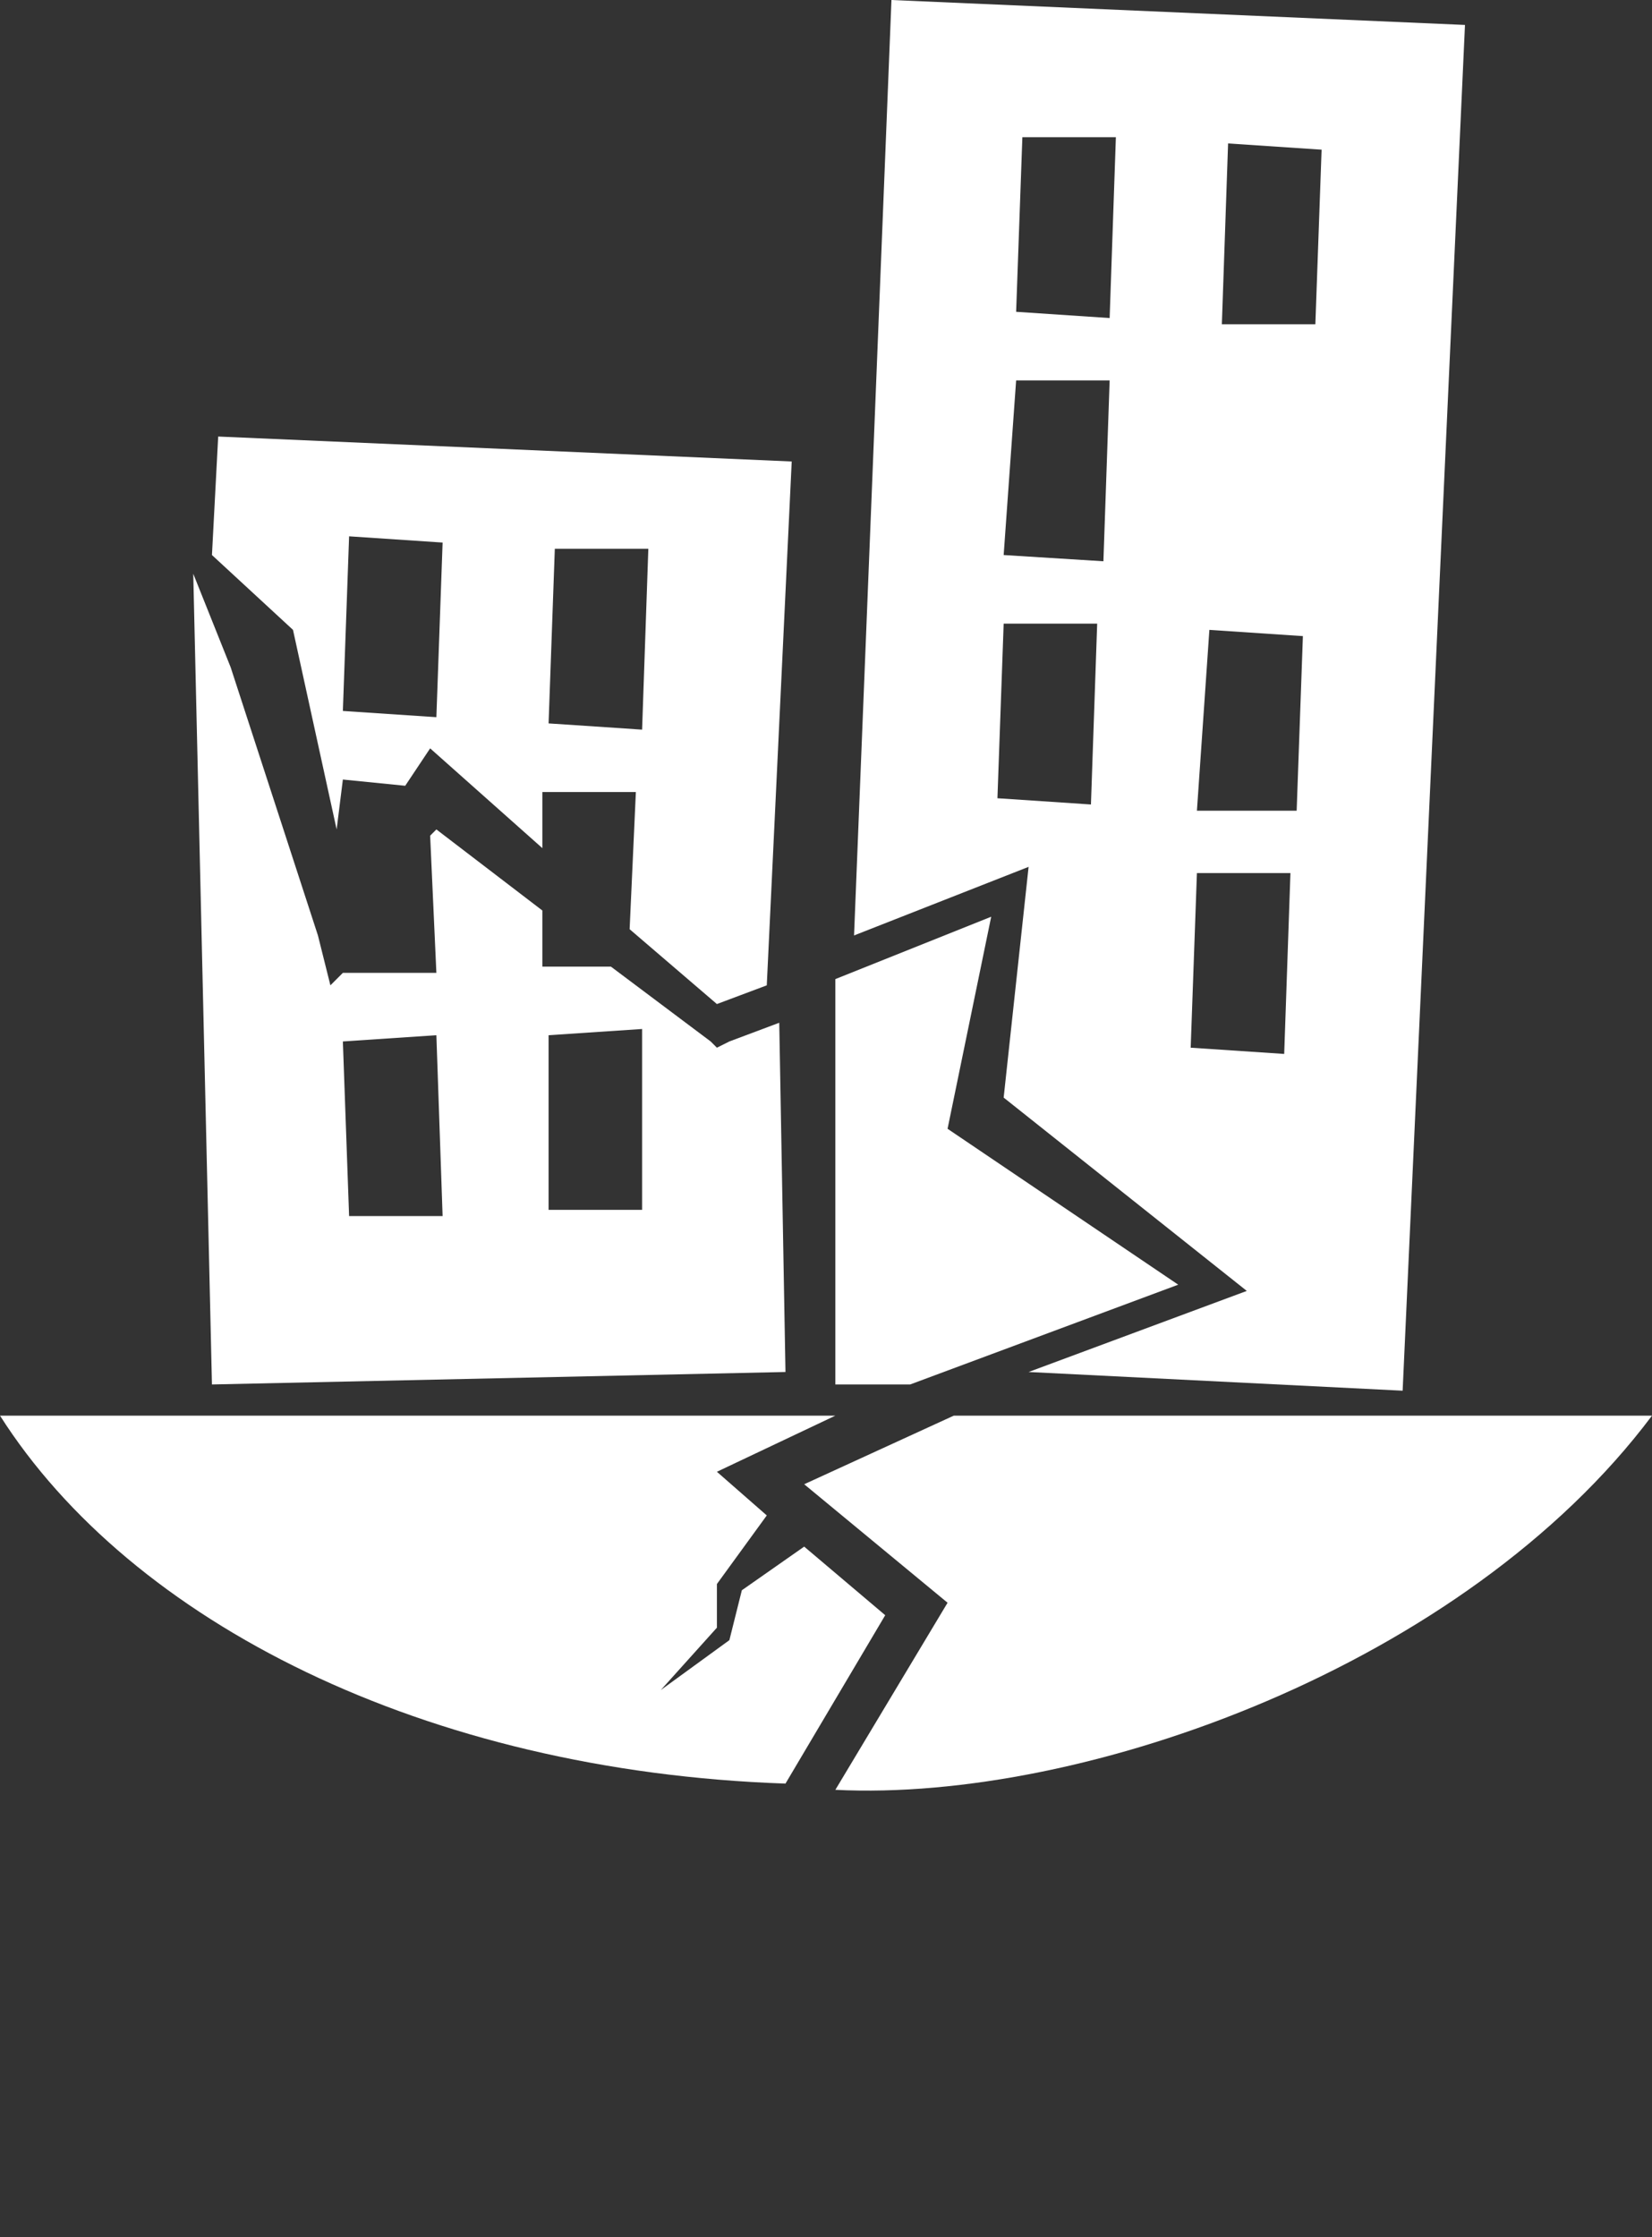
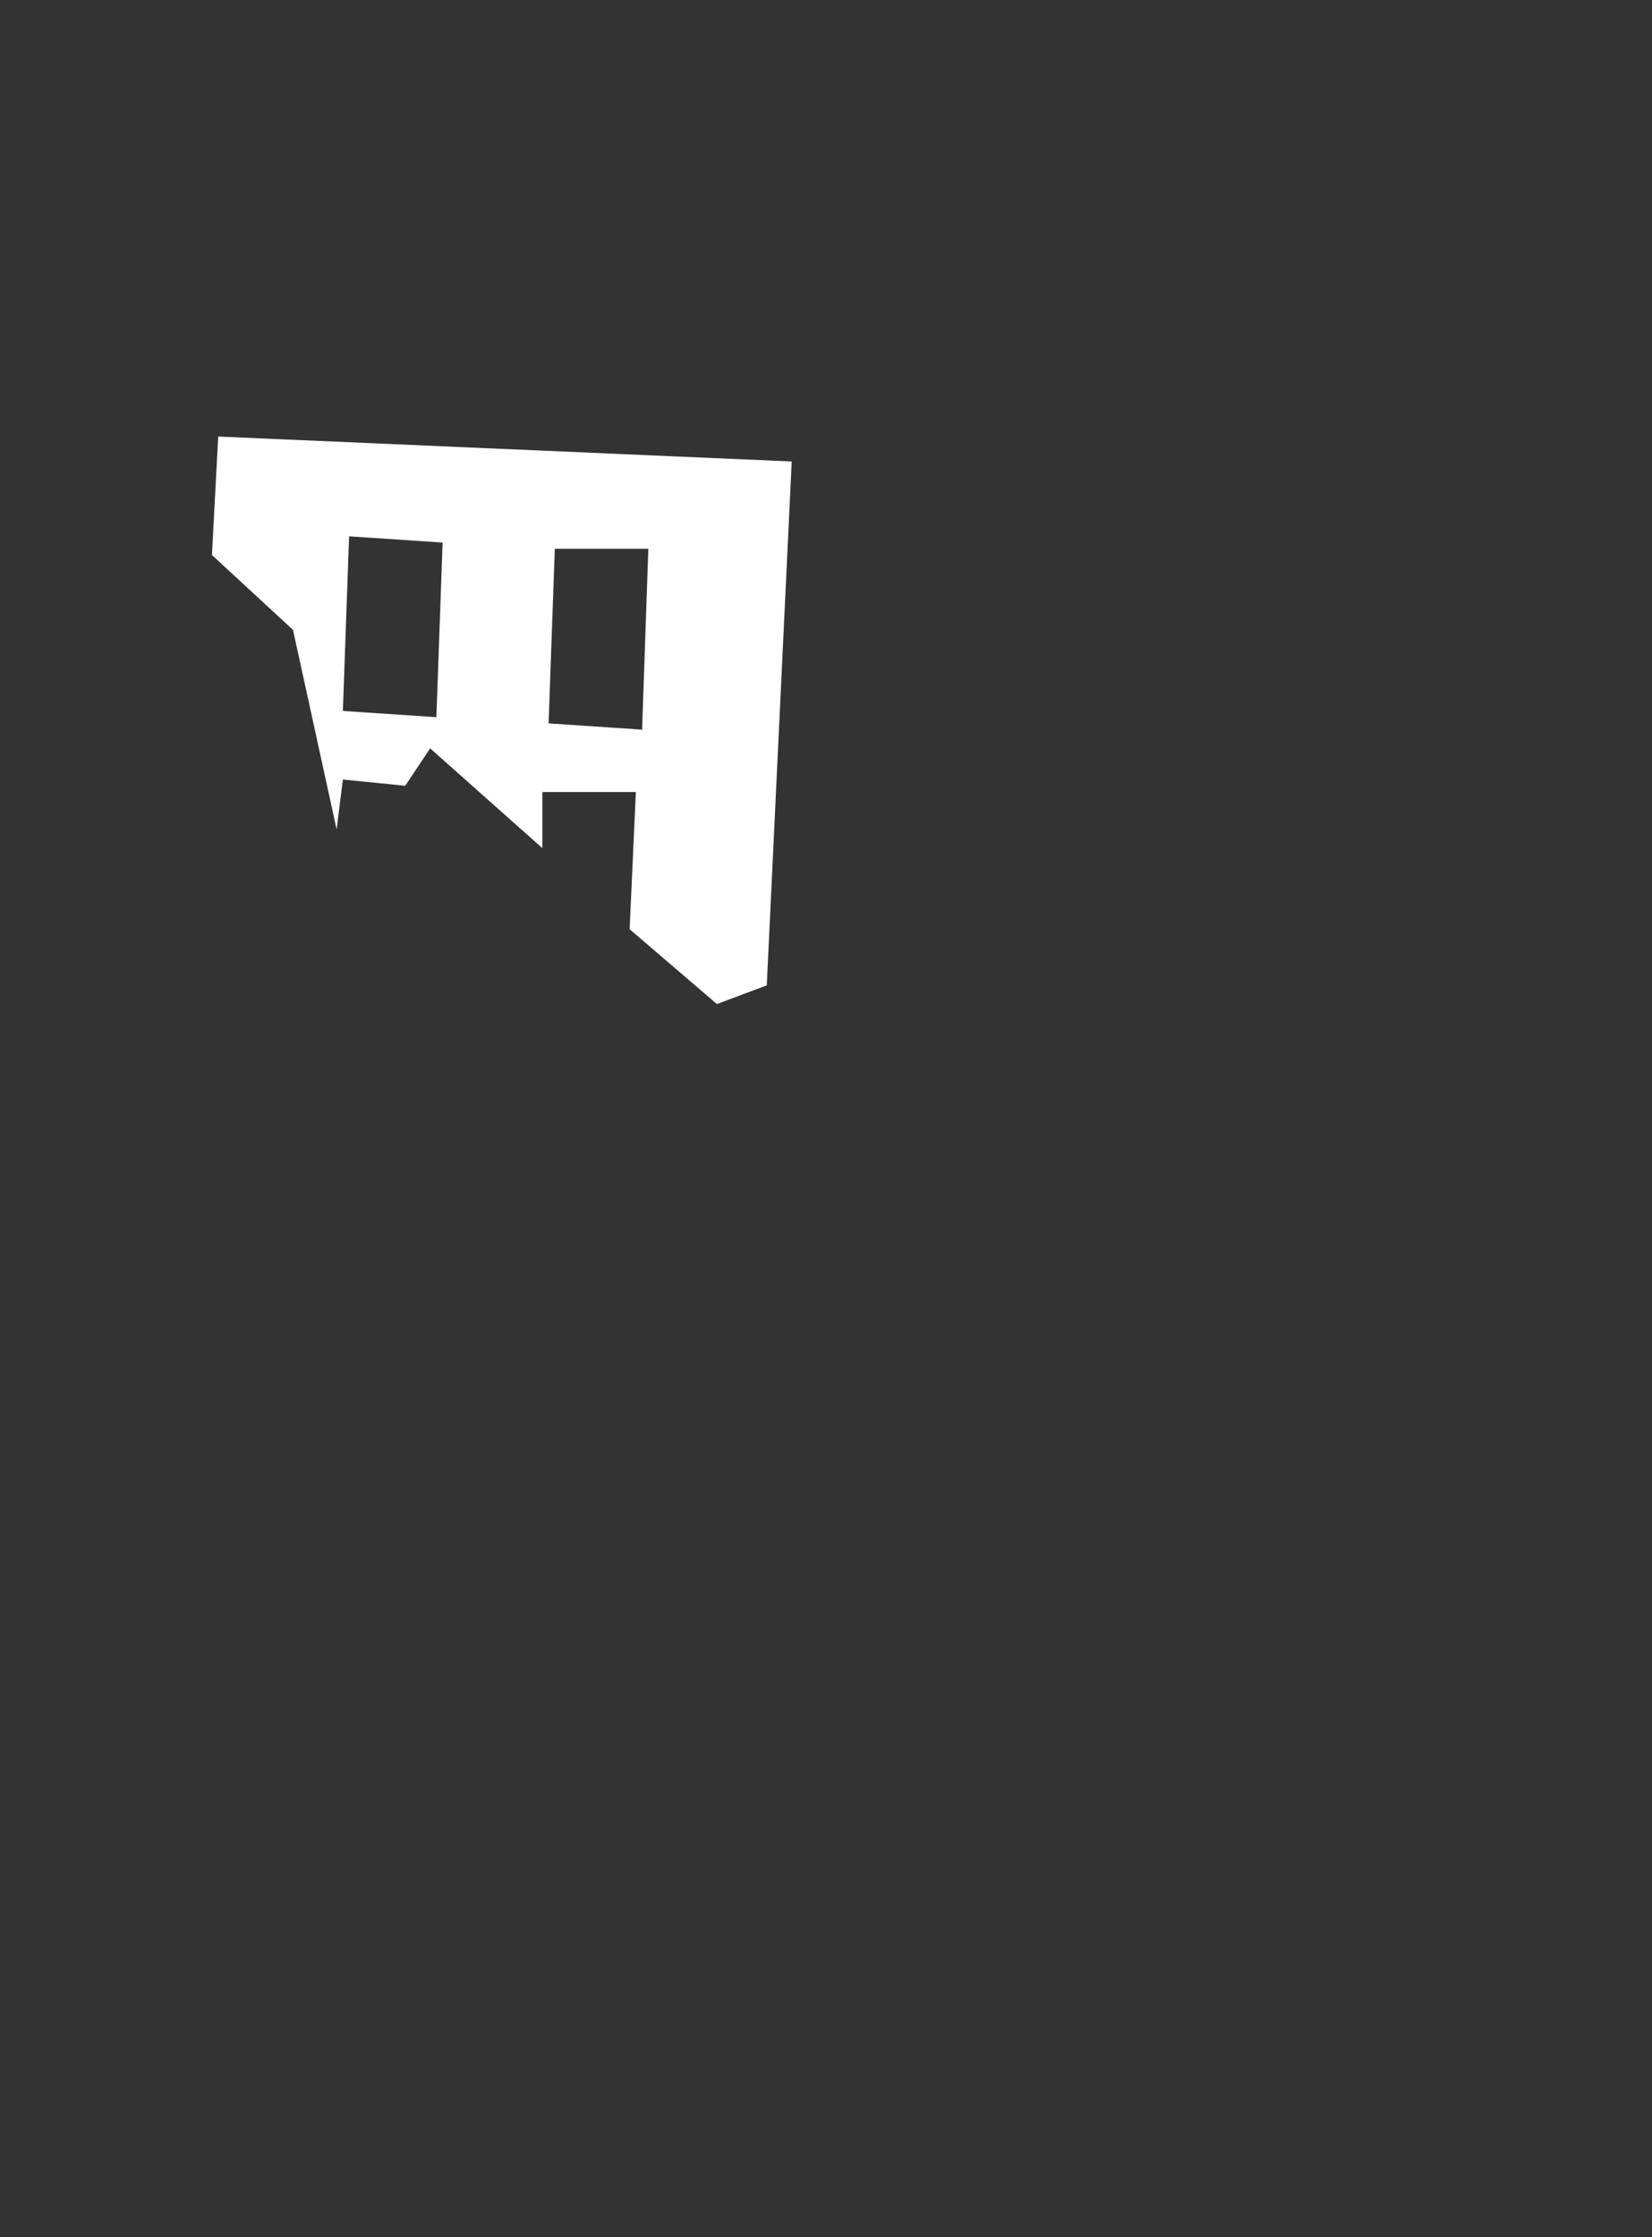
<svg xmlns="http://www.w3.org/2000/svg" xml:space="preserve" version="1.1" style="shape-rendering:geometricPrecision;text-rendering:geometricPrecision;image-rendering:optimizeQuality;" viewBox="0 0 265 358.75" x="0px" y="0px" fill-rule="evenodd" clip-rule="evenodd">
  <rect x="0" y="0" width="265" height="358.75" fill="#333333" stroke="none" />
  <defs>
    <style type="text/css">
   
    .fil0 {fill:white}
   
  </style>
  </defs>
  <g>
-     <path class="fil0" d="M134 287l18 -30 -23 -19 24 -11c48,0 64,0 112,0 -30,40 -91,62 -131,60z" />
-     <path class="fil0" d="M126 286c-58,-2 -105,-26 -126,-59l134 0 -19 9 8 7 -8 11 0 7 -9 10 11 -8 2 -8 10 -7 13 11 -16 27z" />
-     <path class="fil0" d="M125 164l1 56 -92 2 -3 -130 6 15 14 43 2 8 2 -2 0 0 15 0 -1 -22 1 -1 17 13 0 9 11 0 16 12 1 1 2 -1 8 -3zm-70 3l15 -1 1 29 -15 0 -1 -28zm33 -1l15 -1 0 29 -15 0 0 -28z" />
    <path class="fil0" d="M35 70l92 4 -4 84 -8 3 -14 -12 1 -22 -15 0 0 9 -18 -16 -4 6 -10 -1 -1 8 -7 -32 -13 -12 1 -19zm21 16l15 1 -1 28 -15 -1 1 -28zm33 2l15 0 -1 29 -15 -1 1 -28z" />
-     <polygon class="fil0" points="146,222 134,222 134,157 159,147 152,181 189,206 " />
-     <path class="fil0" d="M143 0l92 4 -10 219 -60 -3 35 -13 -39 -31 4 -37 -28 11 6 -150zm49 140l15 0 -1 29 -15 -1 1 -28zm2 -39l15 1 -1 28 -16 0 2 -29zm-33 -1l15 0 -1 29 -15 -1 1 -28zm2 -39l15 0 -1 29 -16 -1 2 -28zm34 -38l15 1 -1 28 -15 0 1 -29zm-33 -1l15 0 -1 29 -15 -1 1 -28z" />
  </g>
</svg>